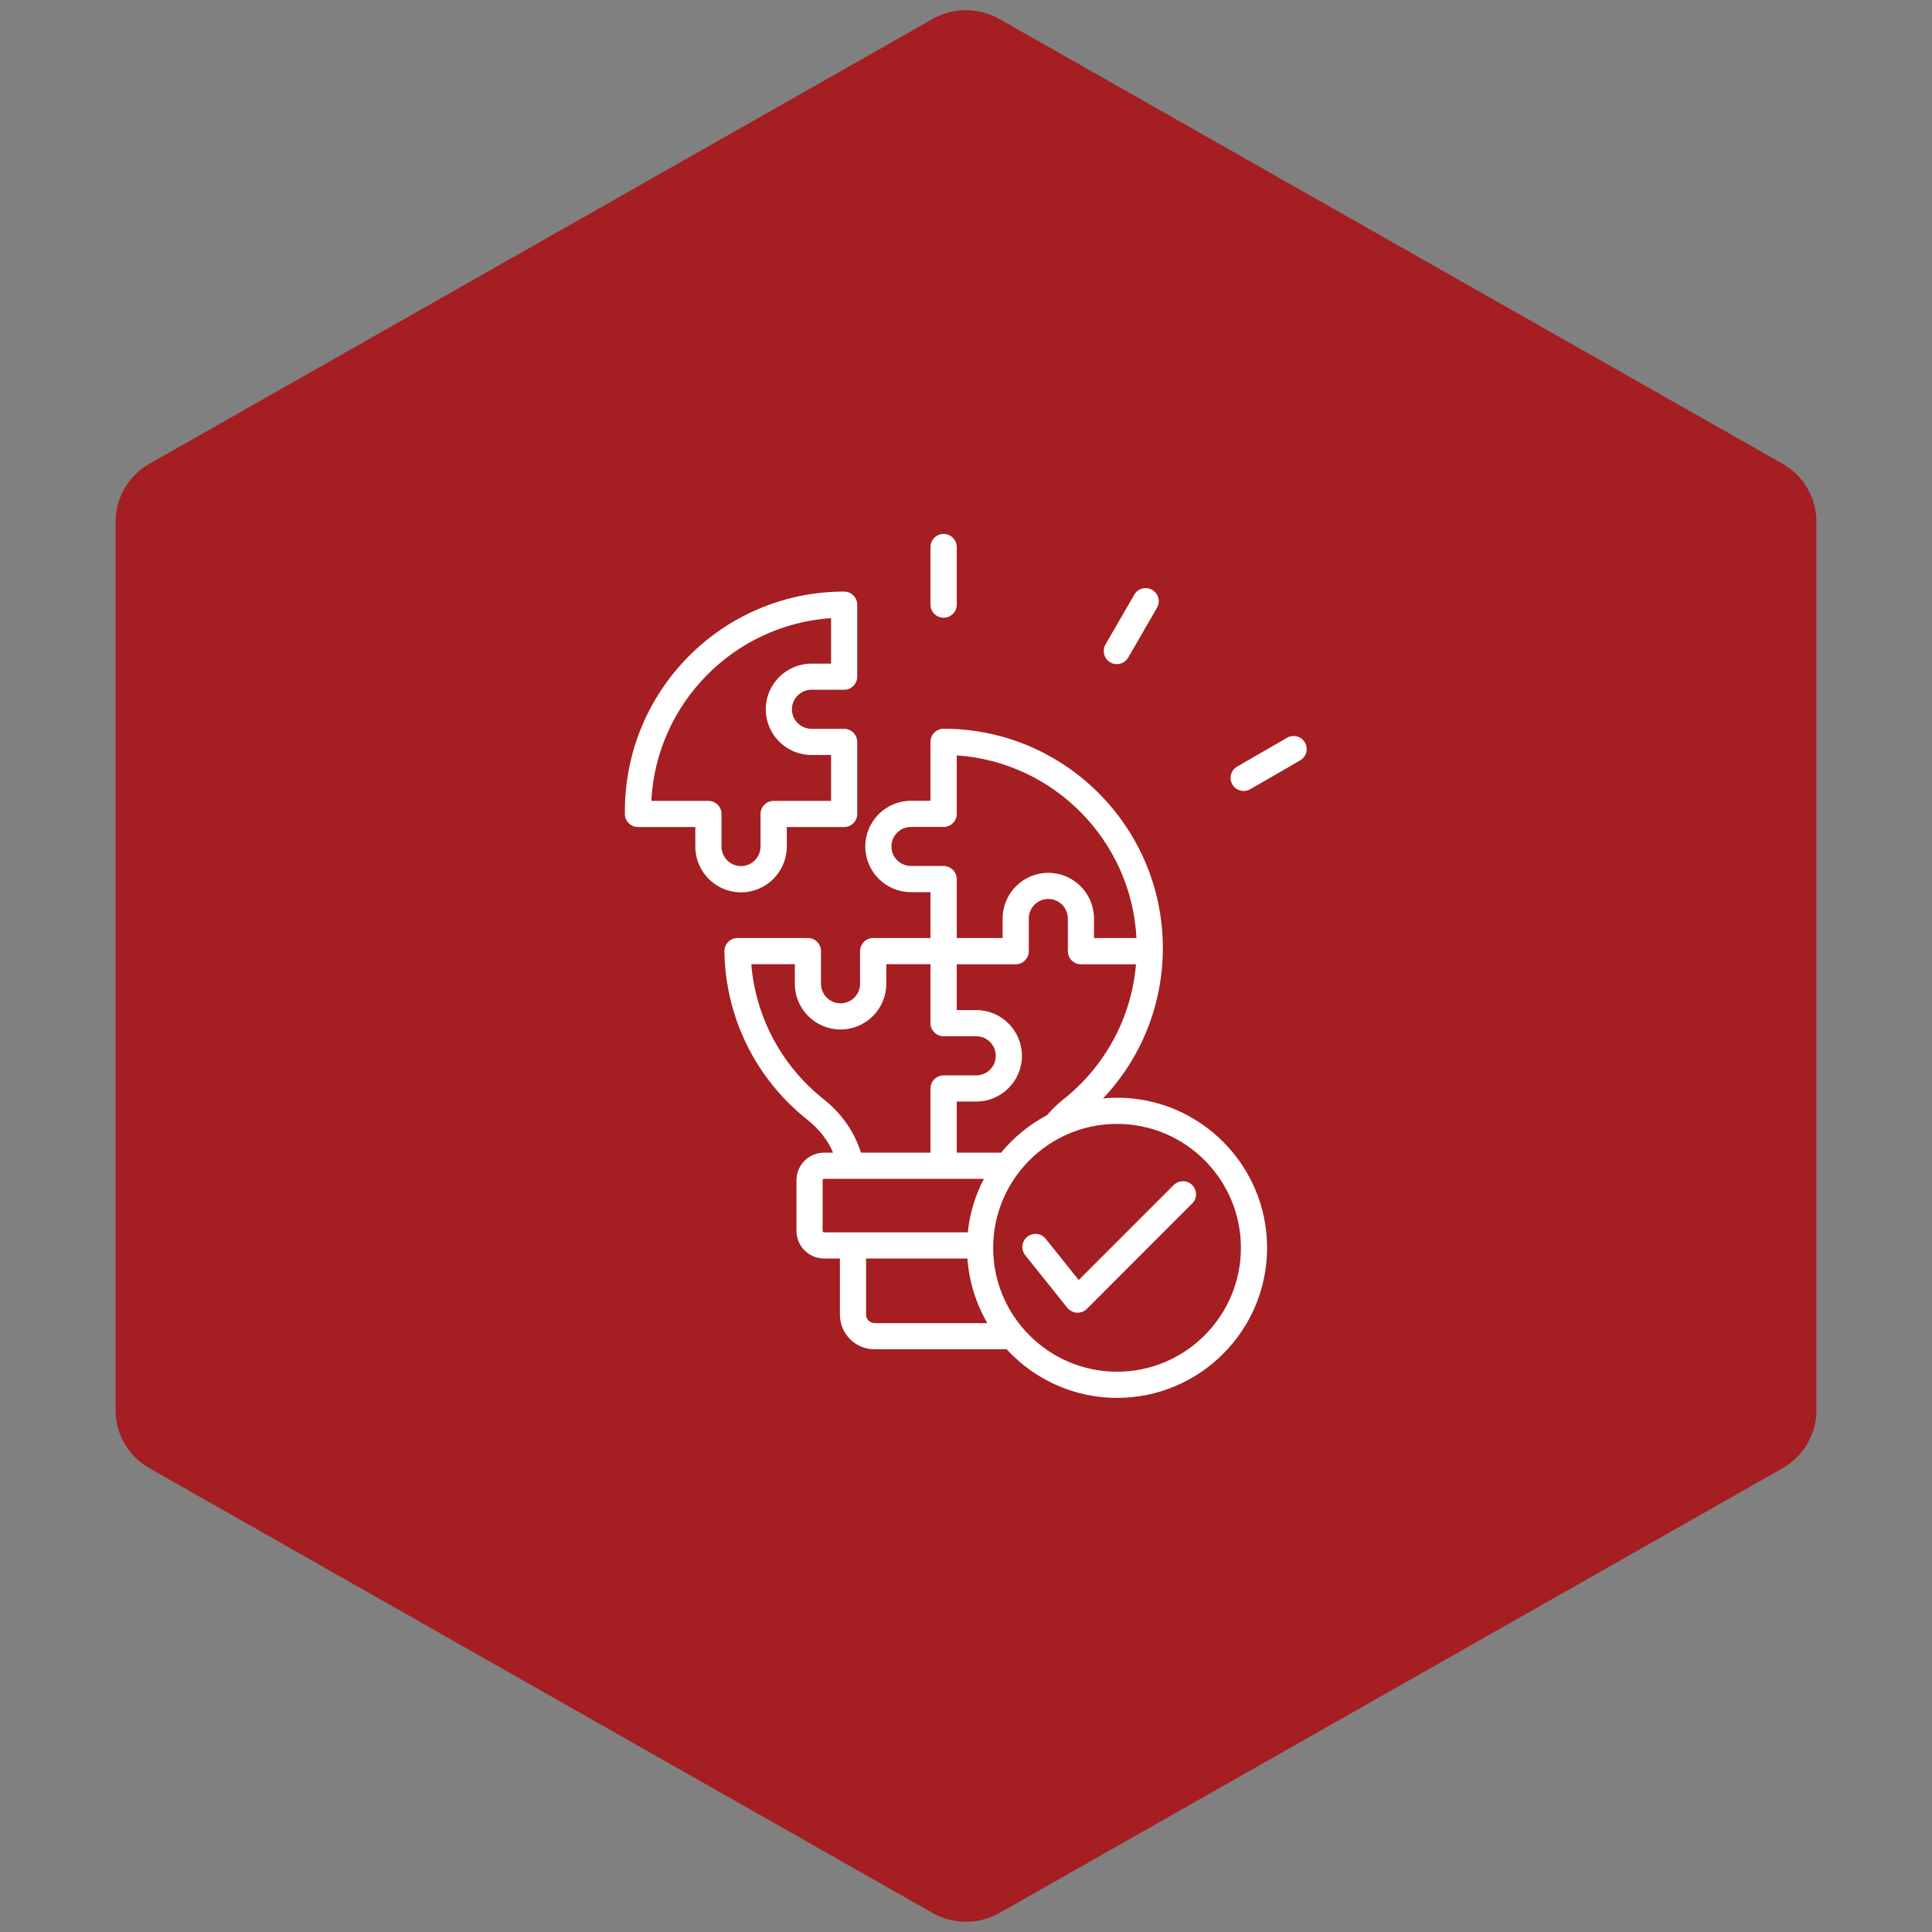
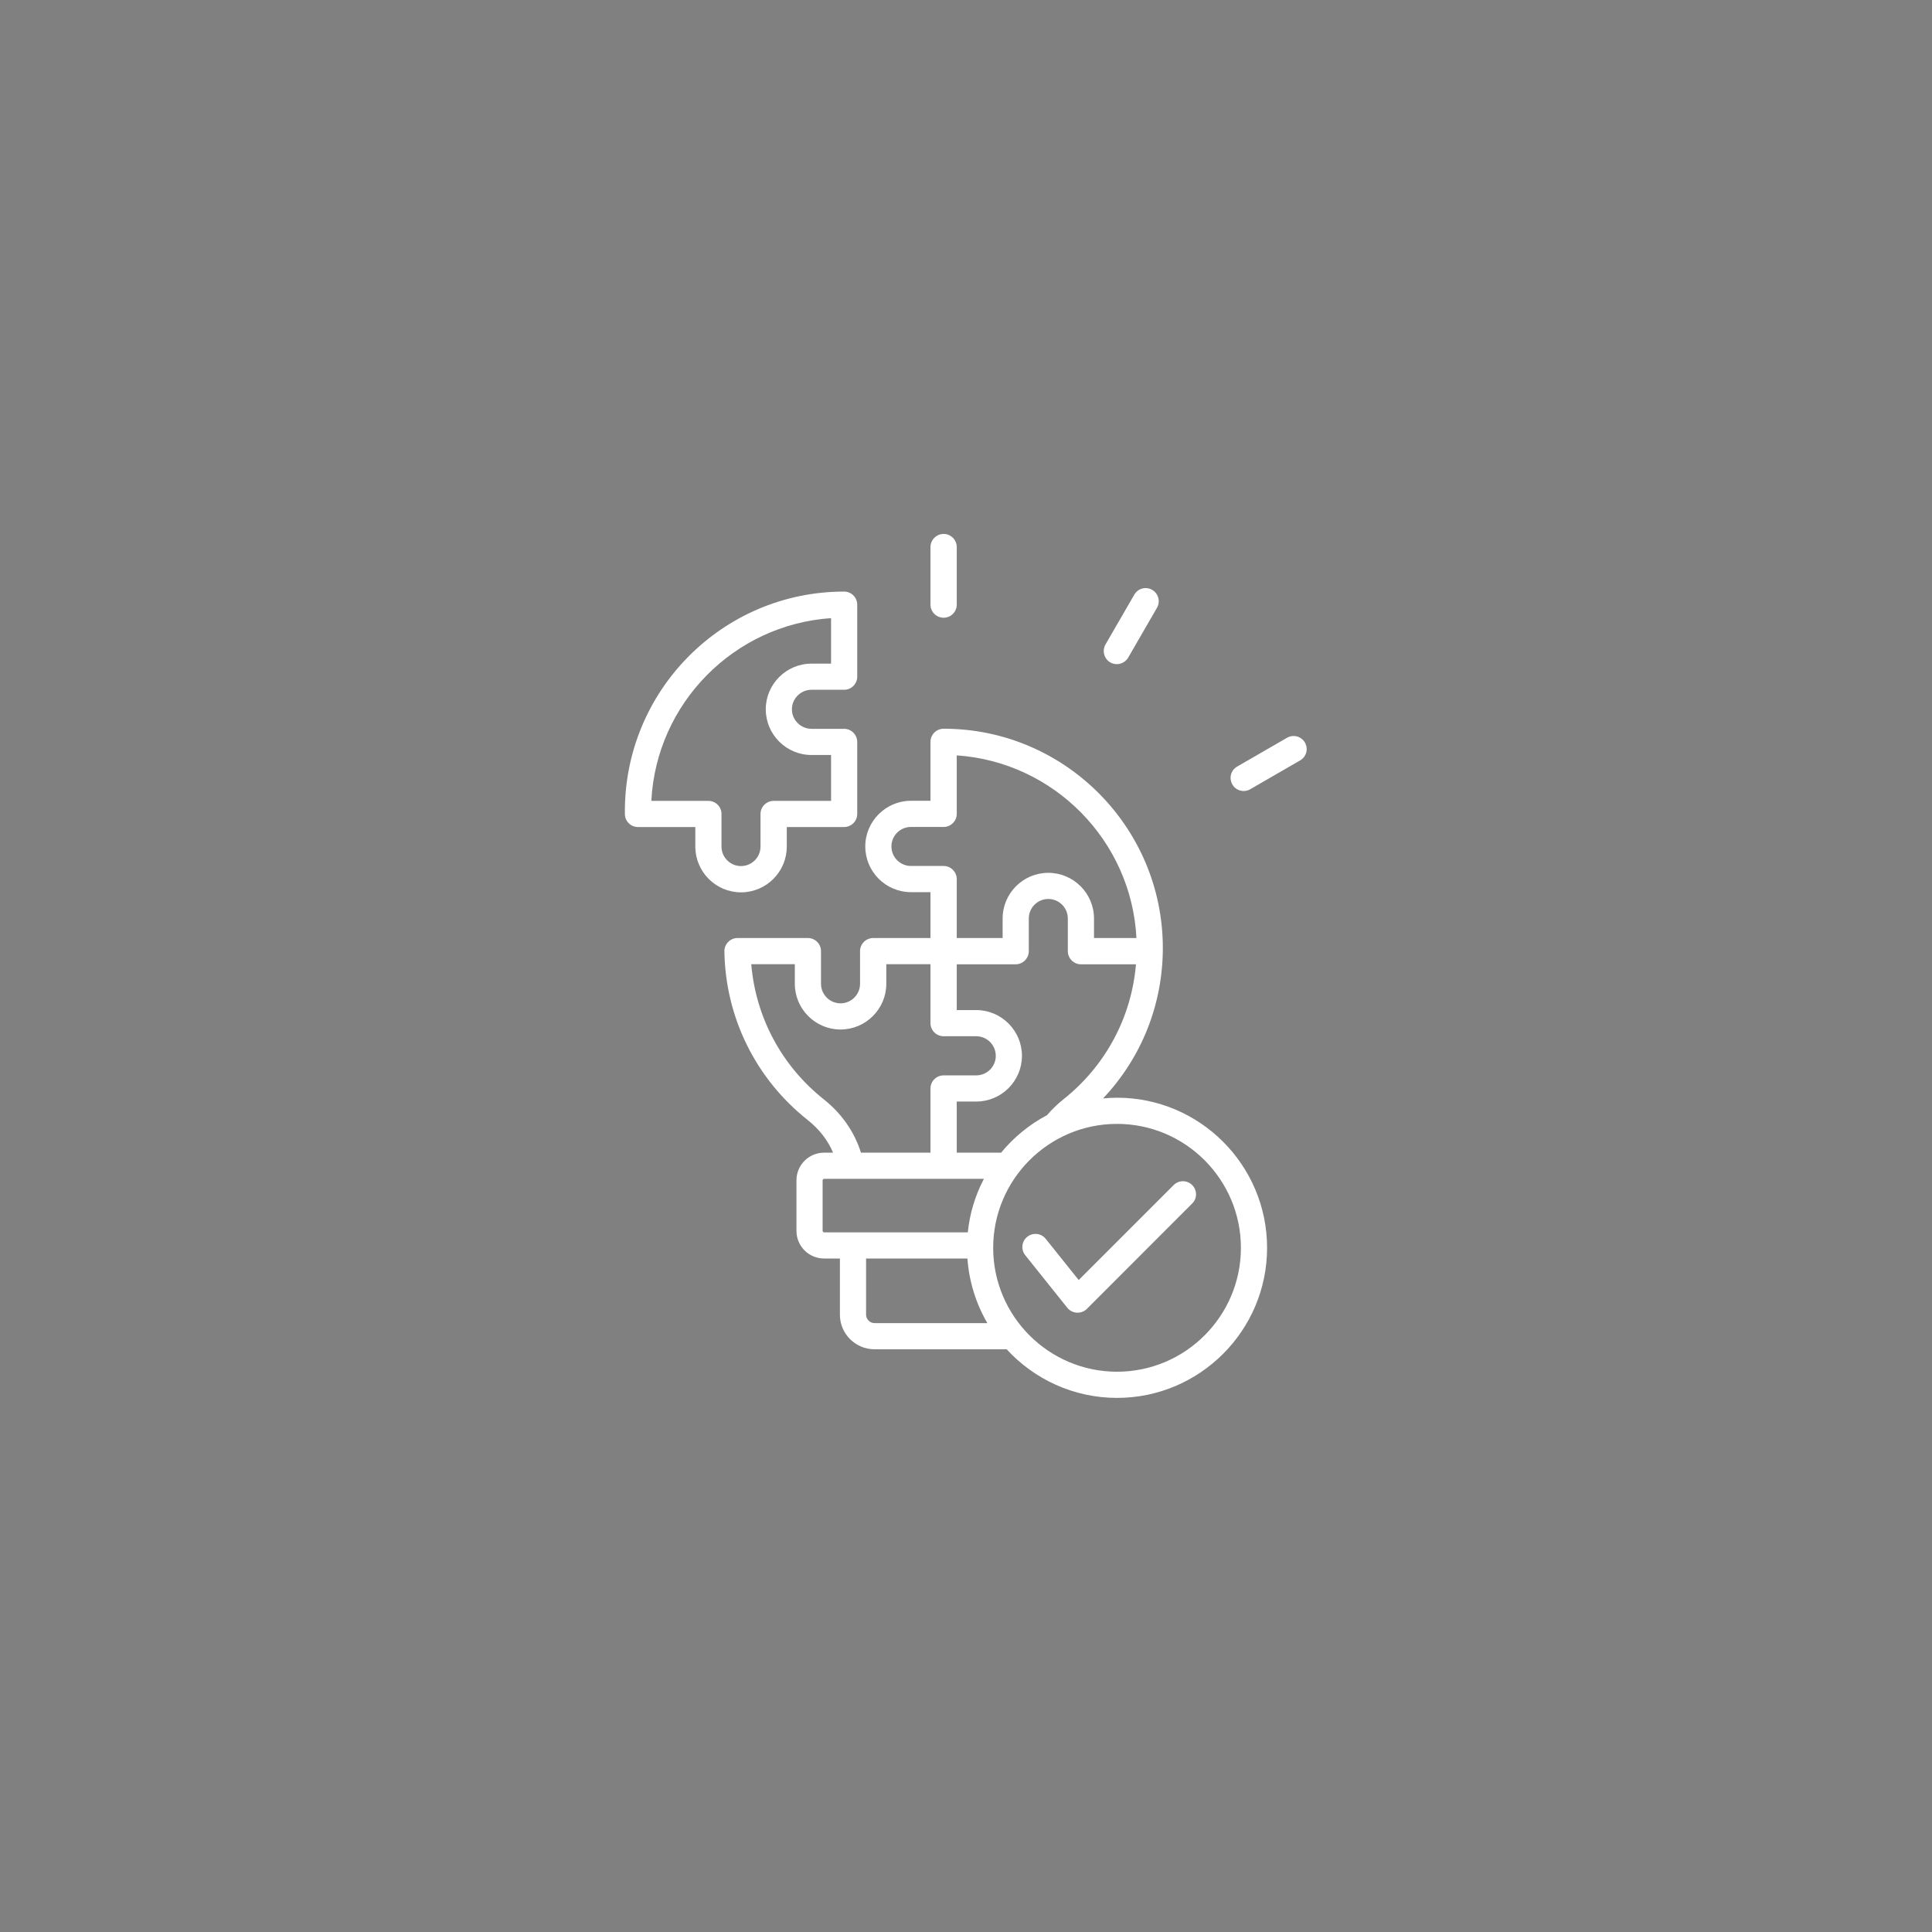
<svg xmlns="http://www.w3.org/2000/svg" width="100" zoomAndPan="magnify" viewBox="0 0 75 75" height="100" preserveAspectRatio="xMidYMid meet" version="1.0">
  <rect x="0" y="0" width="75" height="75" fill="#808080" stroke="none" />
  <defs>
    <clipPath id="2900860ac1">
-       <path d="M 4.488 0.258 L 70.512 0.258 L 70.512 74.789 L 4.488 74.789 Z M 4.488 0.258 " clip-rule="nonzero" />
-     </clipPath>
+       </clipPath>
    <clipPath id="14090d1c1f">
      <path d="M 38.805 0.742 L 69.207 18.008 C 70.012 18.469 70.512 19.324 70.512 20.25 L 70.512 54.75 C 70.512 55.676 70.012 56.531 69.207 56.992 L 38.805 74.258 C 37.996 74.719 37.004 74.719 36.195 74.258 L 5.793 56.992 C 4.988 56.531 4.488 55.676 4.488 54.75 L 4.488 20.25 C 4.488 19.324 4.988 18.469 5.793 18.008 L 36.195 0.742 C 37.004 0.281 37.996 0.281 38.805 0.742 Z M 38.805 0.742 " clip-rule="nonzero" />
    </clipPath>
    <clipPath id="94528b2fae">
      <path d="M 24.188 20.727 L 51 20.727 L 51 54.477 L 24.188 54.477 Z M 24.188 20.727 " clip-rule="nonzero" />
    </clipPath>
  </defs>
  <g clip-path="url(#2900860ac1)">
    <g clip-path="url(#14090d1c1f)">
      <path fill="#a51e22" d="M 4.488 0 L 70.512 0 L 70.512 75.047 L 4.488 75.047 Z M 4.488 0 " fill-opacity="1" fill-rule="nonzero" />
    </g>
  </g>
  <g clip-path="url(#94528b2fae)">
    <path fill="#ffffff" d="M 46.281 46.004 C 46.48 46.203 46.48 46.523 46.281 46.719 L 42.191 50.812 C 41.977 51.023 41.625 51.004 41.434 50.77 L 39.797 48.723 C 39.625 48.504 39.66 48.184 39.879 48.012 C 40.098 47.836 40.418 47.871 40.594 48.09 L 41.875 49.691 L 45.562 46.004 C 45.762 45.805 46.082 45.805 46.281 46.004 Z M 43.363 53.25 C 46.016 53.25 48.172 51.09 48.172 48.441 C 48.172 45.789 46.016 43.629 43.363 43.629 C 40.711 43.629 38.555 45.789 38.555 48.441 C 38.555 51.09 40.711 53.25 43.363 53.25 Z M 33.949 51.363 C 33.773 51.363 33.621 51.215 33.621 51.035 L 33.621 48.855 L 37.555 48.855 C 37.621 49.766 37.895 50.617 38.328 51.363 Z M 31.934 47.781 L 31.934 45.82 C 31.934 45.789 31.961 45.762 31.992 45.762 L 38.195 45.762 C 37.863 46.395 37.645 47.098 37.57 47.84 L 31.992 47.84 C 31.961 47.84 31.934 47.812 31.934 47.781 Z M 31.98 42.676 C 30.344 41.379 29.336 39.488 29.164 37.43 L 30.855 37.43 L 30.855 38.191 C 30.855 39.168 31.652 39.965 32.629 39.965 C 33.609 39.965 34.406 39.168 34.406 38.191 L 34.406 37.43 L 36.121 37.43 L 36.121 39.719 C 36.121 40 36.352 40.227 36.633 40.227 L 37.898 40.227 C 38.316 40.227 38.656 40.57 38.656 40.988 C 38.656 41.406 38.316 41.746 37.898 41.746 L 36.633 41.746 C 36.352 41.746 36.121 41.973 36.121 42.254 L 36.121 44.746 L 33.422 44.746 C 33.168 43.938 32.676 43.23 31.98 42.676 Z M 35.363 33.617 C 34.945 33.617 34.605 33.277 34.605 32.859 C 34.605 32.441 34.945 32.102 35.363 32.102 L 36.633 32.102 C 36.91 32.102 37.141 31.875 37.141 31.594 L 37.141 29.324 C 40.906 29.578 43.922 32.629 44.117 36.414 L 42.469 36.414 L 42.469 35.656 C 42.469 34.68 41.672 33.883 40.695 33.883 C 39.715 33.883 38.922 34.68 38.922 35.656 L 38.922 36.414 L 37.141 36.414 L 37.141 34.125 C 37.141 33.848 36.91 33.617 36.633 33.617 Z M 41.281 42.676 C 41.047 42.863 40.836 43.066 40.648 43.289 C 39.961 43.652 39.355 44.148 38.863 44.746 L 37.141 44.746 L 37.141 42.762 L 37.898 42.762 C 38.875 42.762 39.672 41.965 39.672 40.988 C 39.672 40.008 38.875 39.211 37.898 39.211 L 37.141 39.211 L 37.141 37.434 L 39.43 37.434 C 39.707 37.434 39.938 37.203 39.938 36.922 L 39.938 35.656 C 39.938 35.238 40.277 34.898 40.695 34.898 C 41.113 34.898 41.453 35.238 41.453 35.656 L 41.453 36.922 C 41.453 37.203 41.68 37.434 41.961 37.434 L 44.098 37.434 C 43.926 39.488 42.918 41.379 41.281 42.676 Z M 43.363 42.613 C 43.184 42.613 43 42.625 42.82 42.641 C 44.309 41.066 45.141 38.996 45.141 36.801 C 45.141 32.109 41.324 28.289 36.633 28.289 C 36.352 28.289 36.121 28.516 36.121 28.797 L 36.121 31.086 L 35.363 31.086 C 34.387 31.086 33.59 31.883 33.59 32.859 C 33.59 33.84 34.387 34.633 35.363 34.633 L 36.121 34.633 L 36.121 36.414 L 33.898 36.414 C 33.617 36.414 33.387 36.645 33.387 36.922 L 33.387 38.191 C 33.387 38.609 33.047 38.949 32.629 38.949 C 32.211 38.949 31.871 38.609 31.871 38.191 L 31.871 36.922 C 31.871 36.645 31.645 36.414 31.363 36.414 L 28.629 36.414 C 28.348 36.414 28.117 36.648 28.121 36.93 C 28.16 39.492 29.336 41.879 31.348 43.473 C 31.801 43.832 32.133 44.258 32.34 44.746 L 31.992 44.746 C 31.398 44.746 30.918 45.227 30.918 45.82 L 30.918 47.781 C 30.918 48.375 31.398 48.855 31.992 48.855 L 32.605 48.855 L 32.605 51.035 C 32.605 51.777 33.207 52.379 33.949 52.379 L 39.078 52.379 C 40.145 53.539 41.672 54.266 43.363 54.266 C 46.574 54.266 49.188 51.652 49.188 48.441 C 49.188 45.227 46.574 42.613 43.363 42.613 Z M 50.469 29.52 L 48.535 30.637 C 48.297 30.777 47.98 30.699 47.84 30.453 C 47.699 30.207 47.781 29.898 48.027 29.758 L 49.961 28.641 C 50.203 28.5 50.516 28.582 50.656 28.824 C 50.797 29.07 50.715 29.379 50.469 29.52 Z M 42.914 25.02 L 44.035 23.082 C 44.176 22.84 44.484 22.758 44.727 22.898 C 44.969 23.039 45.055 23.348 44.914 23.594 L 43.797 25.527 C 43.652 25.773 43.34 25.852 43.102 25.715 C 42.859 25.574 42.777 25.262 42.914 25.02 Z M 36.121 23.473 L 36.121 21.238 C 36.121 20.957 36.352 20.727 36.633 20.727 C 36.91 20.727 37.141 20.957 37.141 21.238 L 37.141 23.473 C 37.141 23.754 36.91 23.98 36.633 23.98 C 36.352 23.98 36.121 23.754 36.121 23.473 Z M 28.008 32.863 L 28.008 31.598 C 28.008 31.316 27.781 31.09 27.5 31.09 L 25.285 31.09 C 25.477 27.305 28.492 24.25 32.262 23.996 L 32.262 25.762 L 31.504 25.762 C 30.523 25.762 29.727 26.559 29.727 27.535 C 29.727 28.512 30.523 29.309 31.504 29.309 L 32.262 29.309 L 32.262 31.09 L 30.035 31.09 C 29.754 31.09 29.523 31.316 29.523 31.598 L 29.523 32.863 C 29.523 33.281 29.184 33.621 28.766 33.621 C 28.348 33.621 28.008 33.281 28.008 32.863 Z M 30.543 32.863 C 30.543 33.844 29.746 34.641 28.766 34.641 C 27.789 34.641 26.992 33.844 26.992 32.863 L 26.992 32.105 L 24.766 32.105 C 24.488 32.105 24.262 31.883 24.258 31.605 C 24.199 26.836 28.035 22.965 32.77 22.965 C 33.047 22.965 33.277 23.191 33.277 23.473 L 33.277 26.27 C 33.277 26.551 33.047 26.777 32.77 26.777 L 31.504 26.777 C 31.086 26.777 30.742 27.117 30.742 27.535 C 30.742 27.953 31.086 28.293 31.504 28.293 L 32.77 28.293 C 33.047 28.293 33.277 28.52 33.277 28.801 L 33.277 31.598 C 33.277 31.879 33.047 32.105 32.77 32.105 L 30.543 32.105 Z M 30.543 32.863 " fill-opacity="1" fill-rule="evenodd" />
  </g>
</svg>